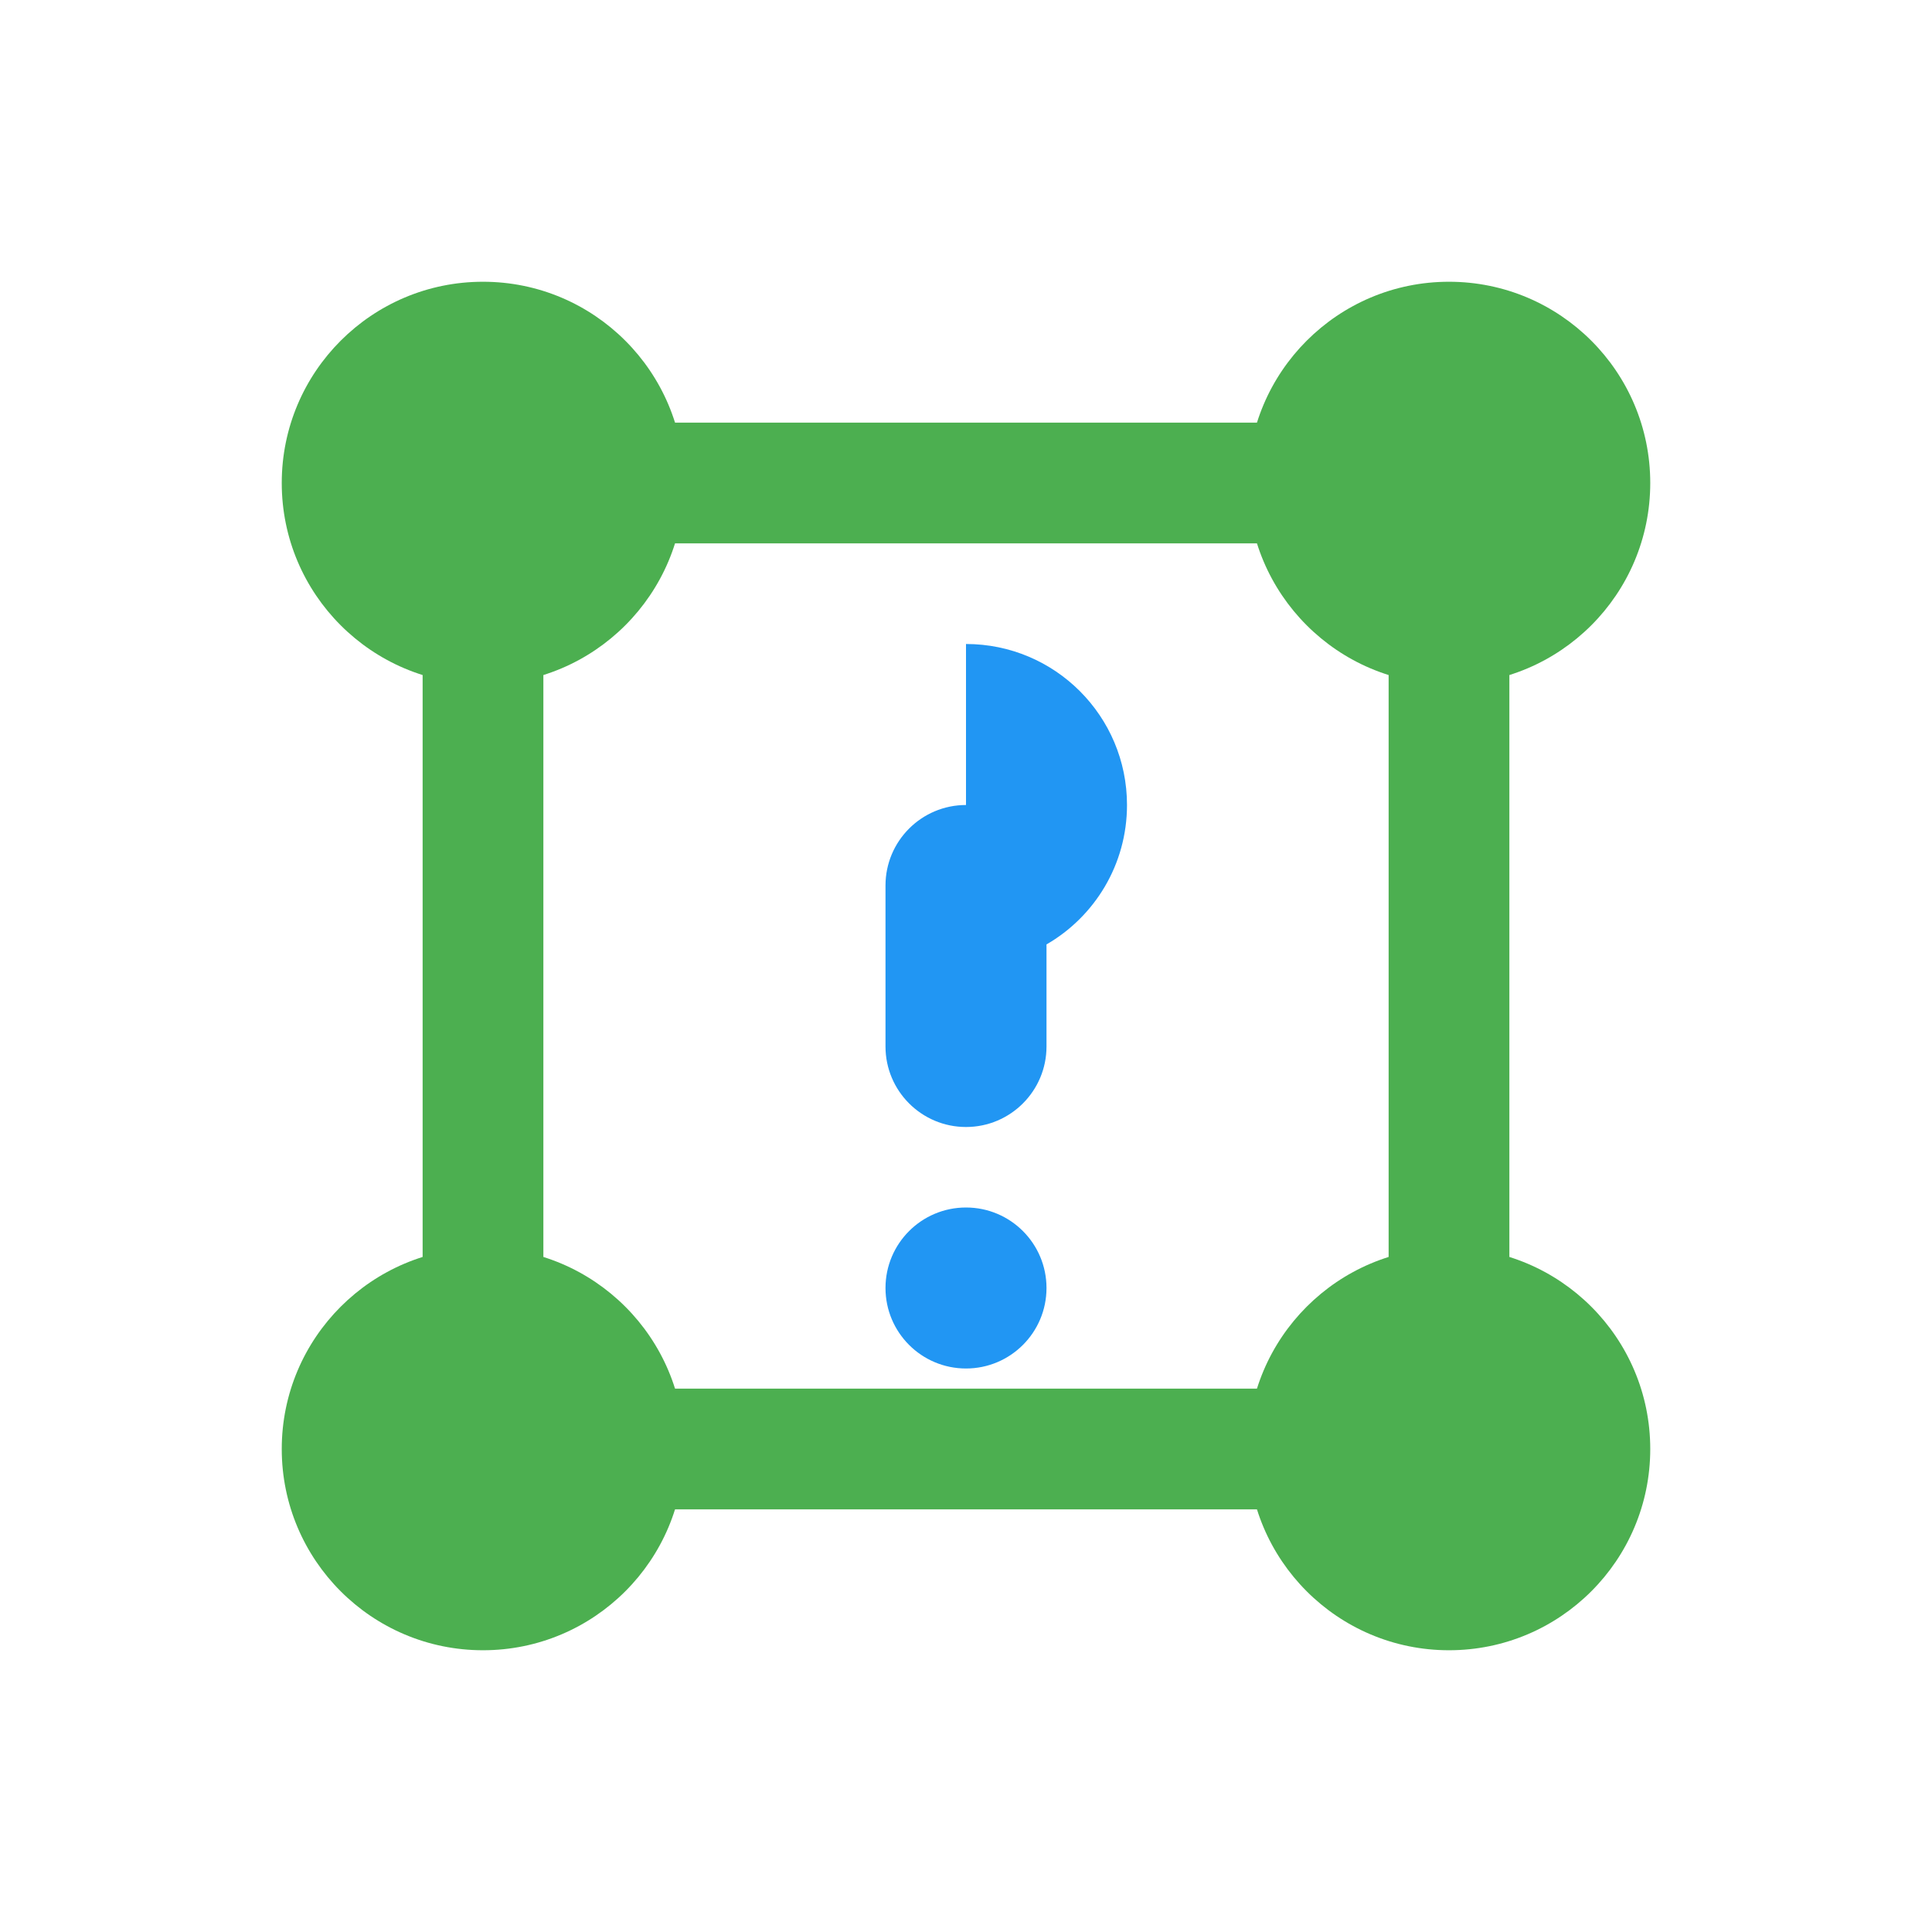
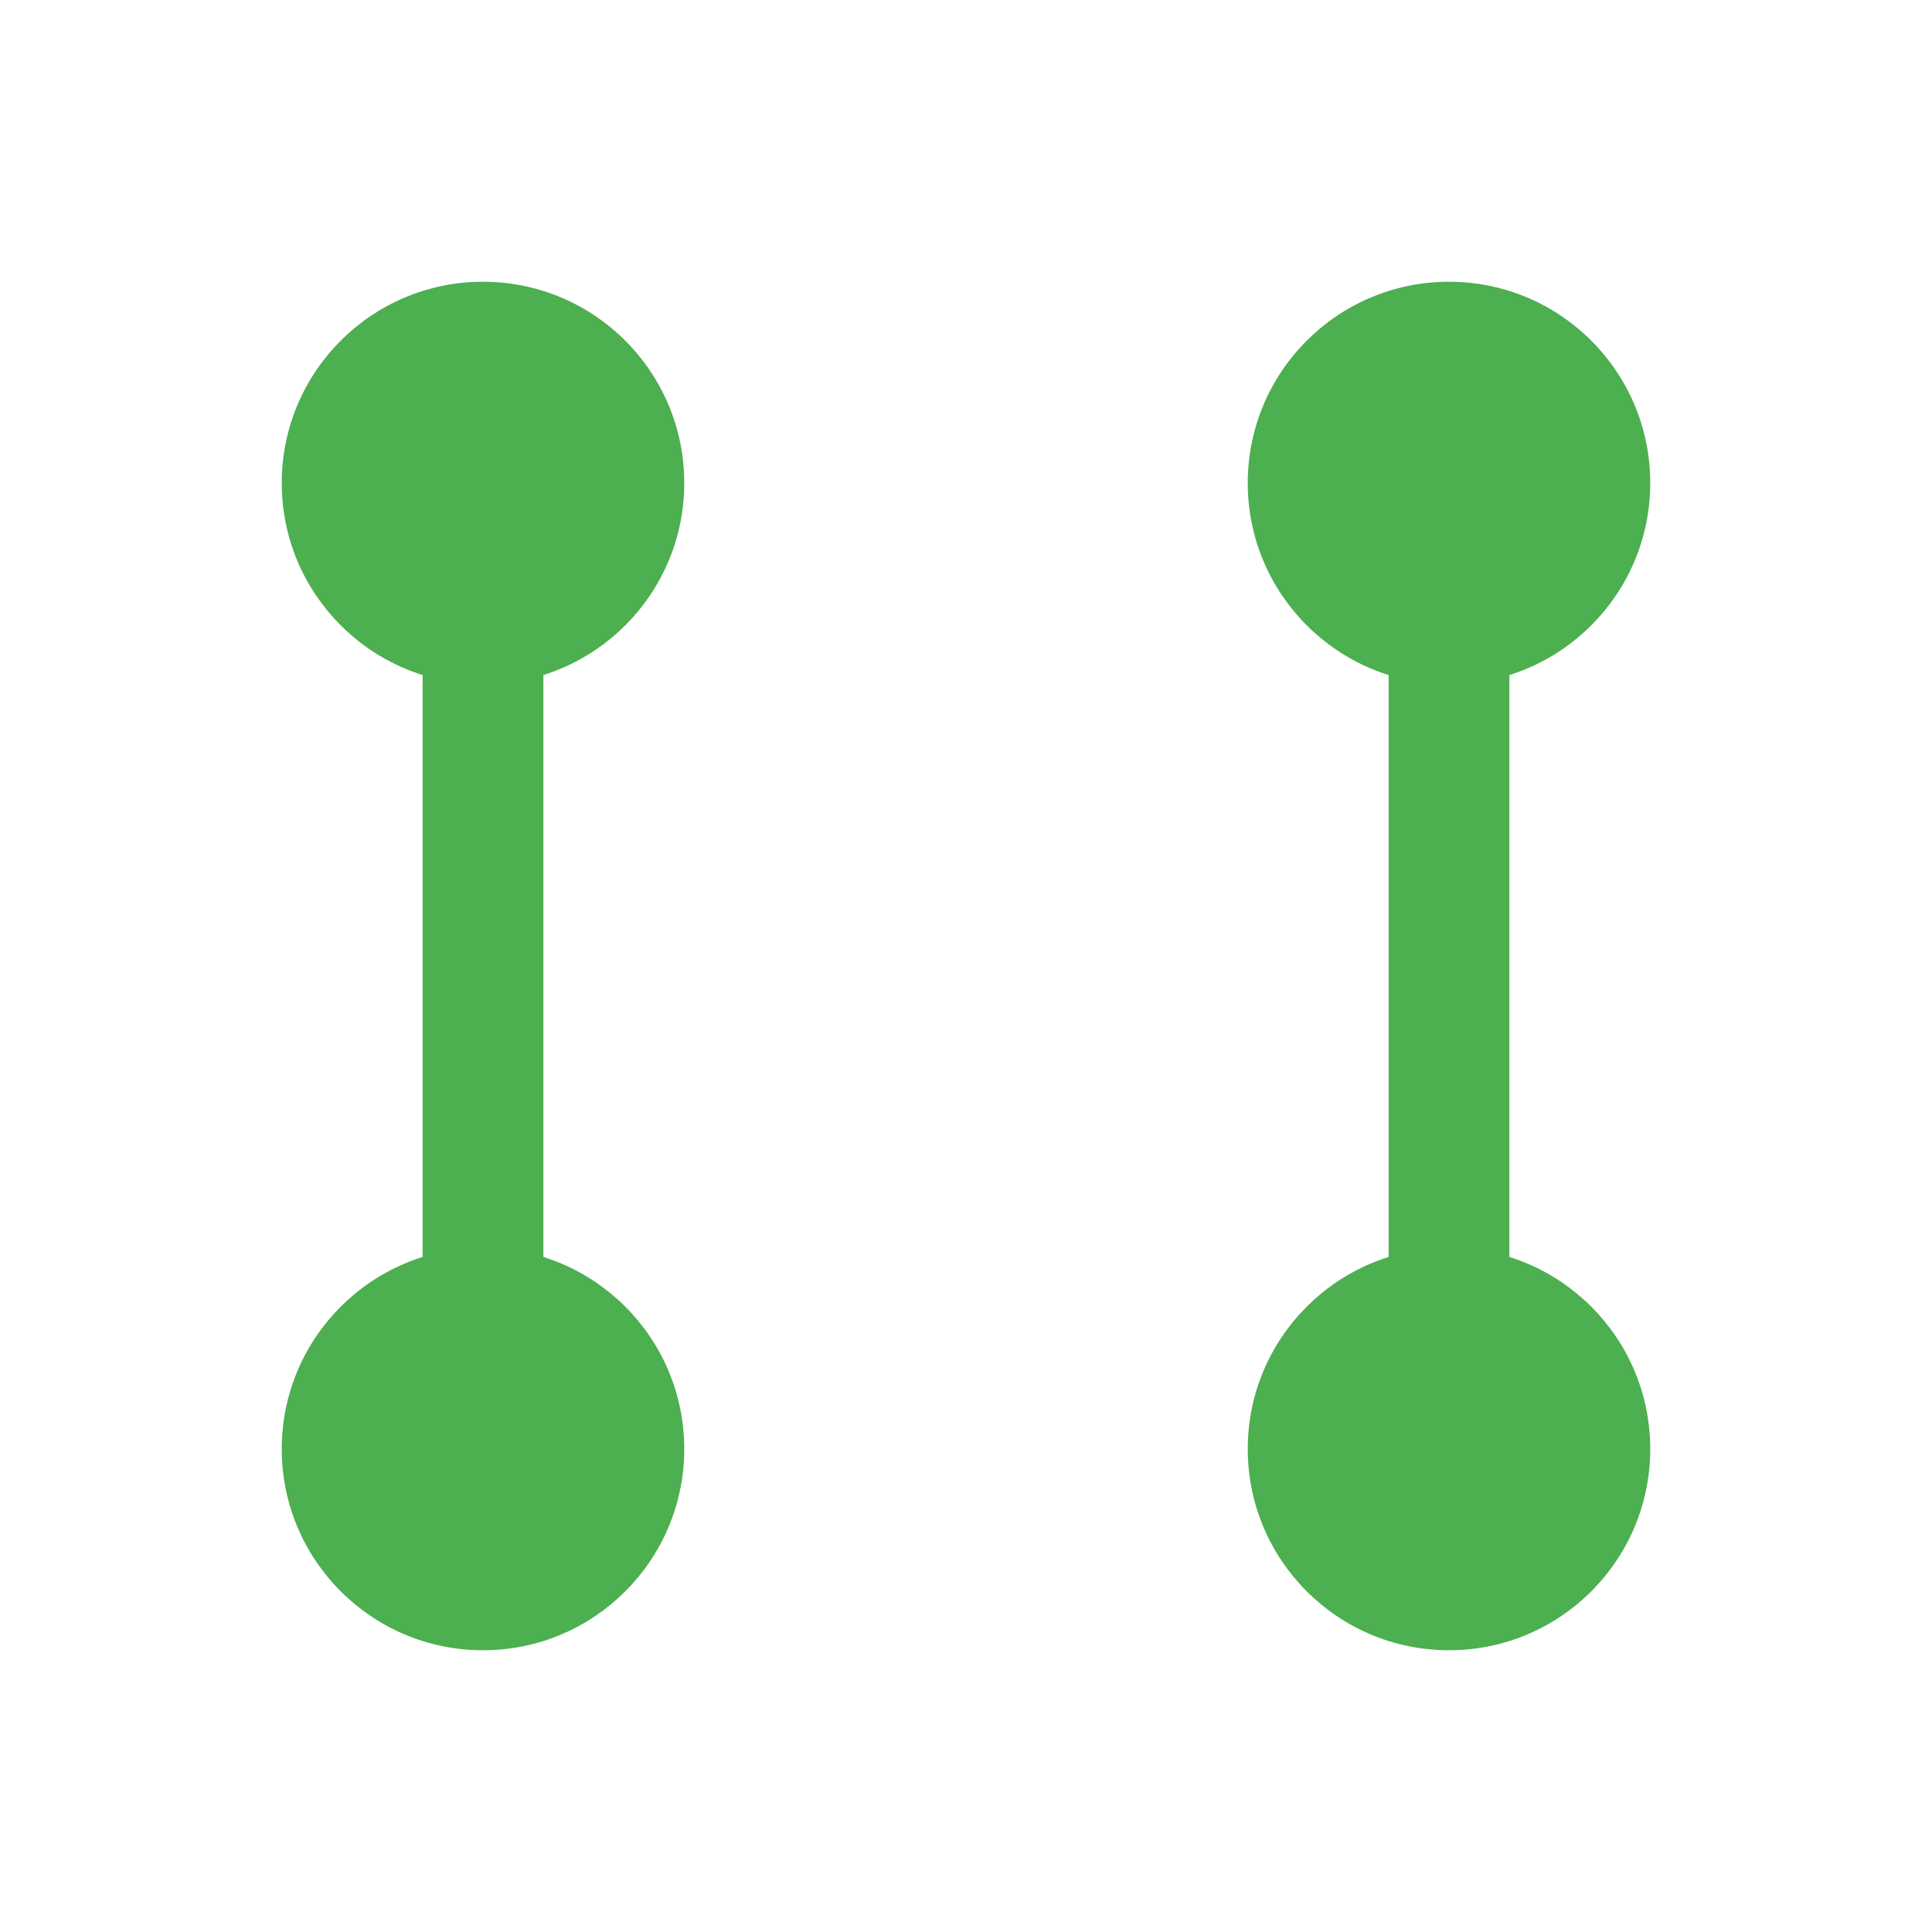
<svg xmlns="http://www.w3.org/2000/svg" width="24px" height="24px" viewBox="0 0 24 24" version="1.1">
  <g stroke="none" stroke-width="1" fill="none" fill-rule="evenodd">
    <circle fill="#4CAF50" cx="6" cy="6" r="2.5" />
    <circle fill="#4CAF50" cx="18" cy="6" r="2.5" />
    <circle fill="#4CAF50" cx="6" cy="18" r="2.5" />
    <circle fill="#4CAF50" cx="18" cy="18" r="2.5" />
-     <line x1="6" y1="6" x2="18" y2="6" stroke="#4CAF50" stroke-width="1.5" />
    <line x1="6" y1="6" x2="6" y2="18" stroke="#4CAF50" stroke-width="1.5" />
    <line x1="18" y1="6" x2="18" y2="18" stroke="#4CAF50" stroke-width="1.5" />
-     <line x1="6" y1="18" x2="18" y2="18" stroke="#4CAF50" stroke-width="1.5" />
-     <path d="M12,8 C13.105,8 14,8.895 14,10 C14,10.74 13.598,11.387 13,11.732 L13,13 C13,13.552 12.552,14 12,14 C11.448,14 11,13.552 11,13 L11,11 C11,10.448 11.448,10 12,10 C12.552,10 13,10.448 13,11 C13,11.552 12.552,12 12,12" fill="#2196F3" fill-rule="nonzero" />
-     <circle fill="#2196F3" cx="12" cy="16" r="1" />
  </g>
</svg>